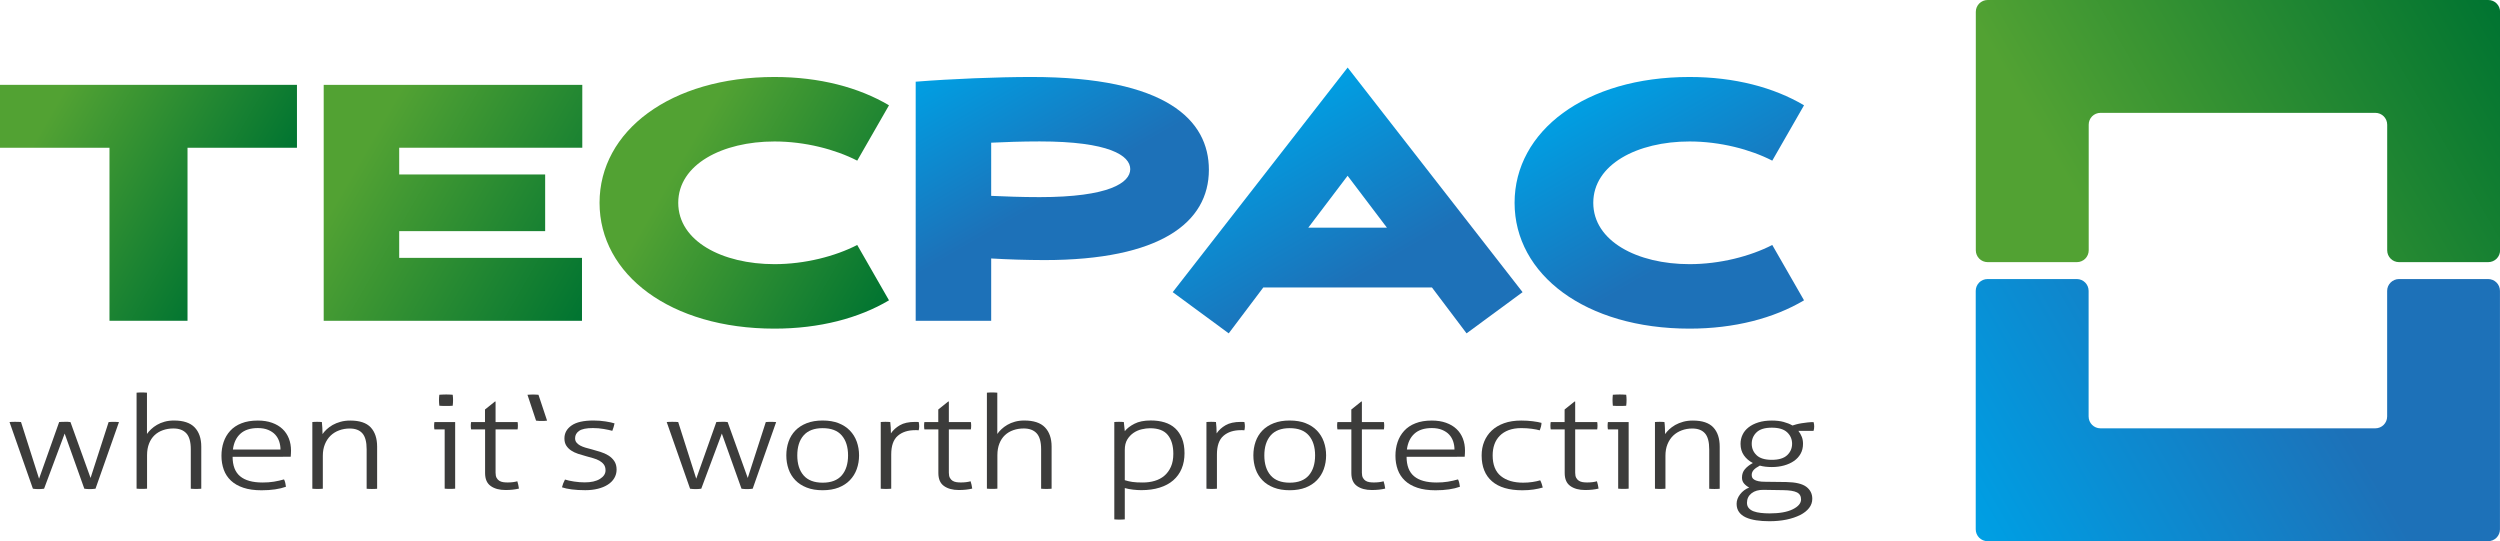
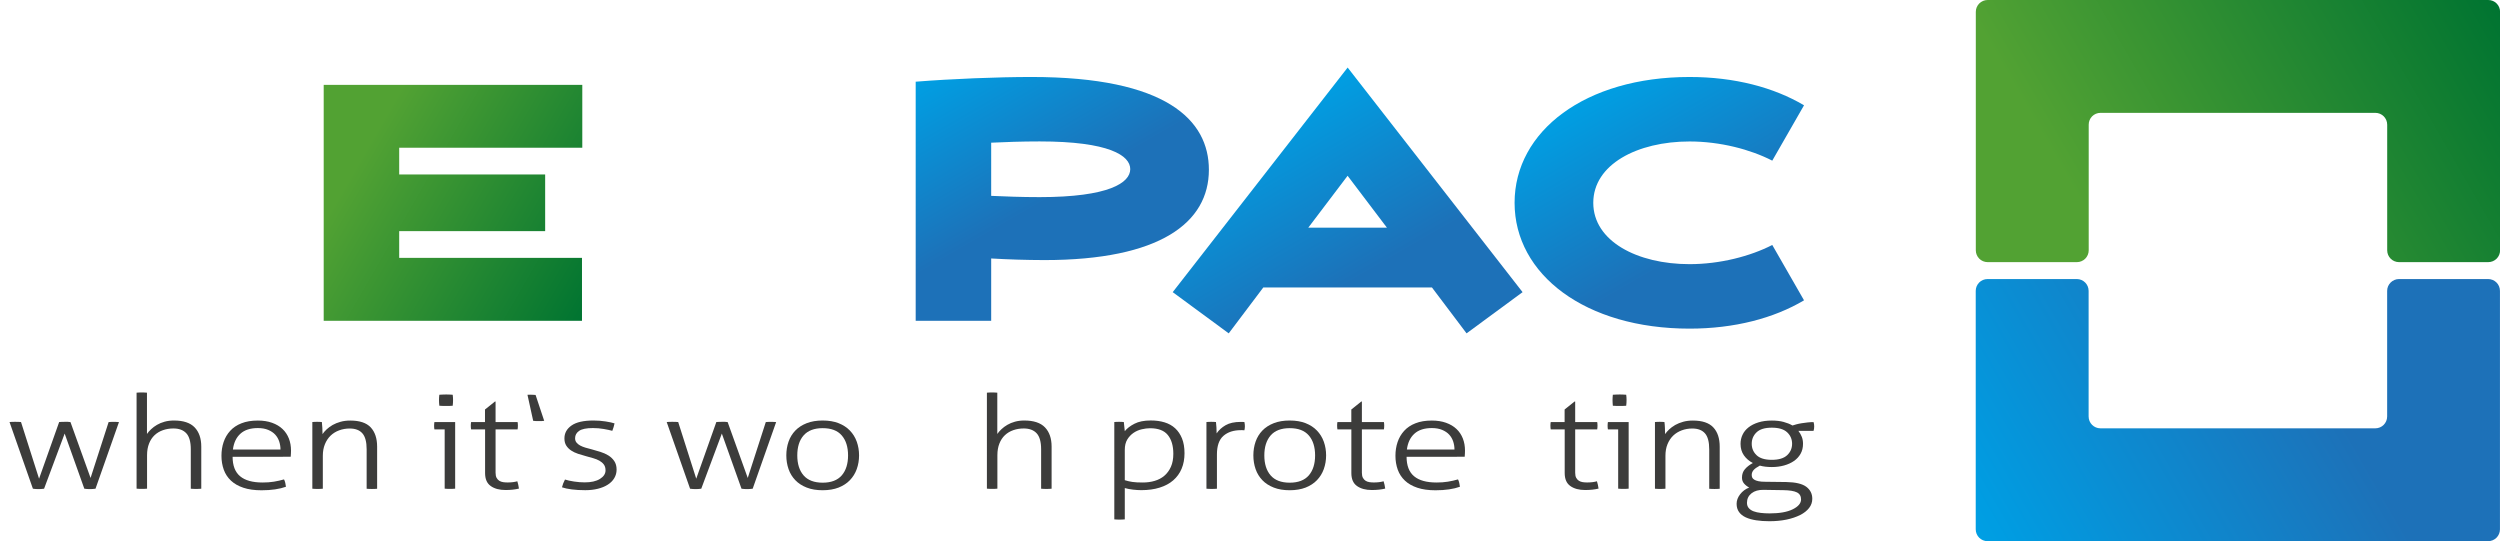
<svg xmlns="http://www.w3.org/2000/svg" version="1.1" id="Ebene_1" x="0px" y="0px" viewBox="0 0 572.22 123.87" style="enable-background:new 0 0 572.22 123.87;" xml:space="preserve">
  <style type="text/css">
	.st0{fill:url(#SVGID_1_);}
	.st1{fill:url(#SVGID_2_);}
	.st2{fill:url(#SVGID_3_);}
	.st3{fill:url(#SVGID_4_);}
	.st4{fill:url(#SVGID_5_);}
	.st5{fill:url(#SVGID_6_);}
	.st6{fill:#3C3C3B;}
	.st7{fill:url(#XMLID_4_);}
	.st8{fill:url(#XMLID_5_);}
</style>
  <g>
    <g>
      <g>
        <linearGradient id="SVGID_1_" gradientUnits="userSpaceOnUse" x1="57.153" y1="52.56" x2="-0.063" y2="19.526">
          <stop offset="7.201439e-04" style="stop-color:#007431" />
          <stop offset="0.799" style="stop-color:#52A233" />
        </linearGradient>
-         <path class="st0" d="M0,19.42h67.97v14.4H42.92v39.6H25.06v-39.6H0V19.42z" />
        <linearGradient id="SVGID_2_" gradientUnits="userSpaceOnUse" x1="137.517" y1="65.953" x2="69.795" y2="26.853">
          <stop offset="7.201439e-04" style="stop-color:#007431" />
          <stop offset="0.799" style="stop-color:#52A233" />
        </linearGradient>
        <path class="st1" d="M91.37,33.82v6.12h33.41V52.9H91.37v6.12h41.84v14.4H74.09v-54h59.19v14.4H91.37z" />
        <linearGradient id="SVGID_3_" gradientUnits="userSpaceOnUse" x1="206.579" y1="63.368" x2="144.453" y2="27.499">
          <stop offset="7.201439e-04" style="stop-color:#007431" />
          <stop offset="0.799" style="stop-color:#52A233" />
        </linearGradient>
-         <path class="st2" d="M203.48,68.74c-6.91,4.1-15.91,6.48-26.21,6.48c-23.83,0-40.04-12.38-40.04-28.8     c0-16.42,16.2-28.8,40.04-28.8c10.3,0,19.3,2.38,26.21,6.48l-7.27,12.67c-5.04-2.59-11.95-4.39-18.94-4.39     c-11.95,0-22.03,5.26-22.03,14.04c0,8.78,10.08,14.04,22.03,14.04c6.98,0,13.9-1.8,18.94-4.39L203.48,68.74z" />
      </g>
      <g>
        <linearGradient id="SVGID_4_" gradientUnits="userSpaceOnUse" x1="219.553" y1="12.945" x2="249.278" y2="64.43">
          <stop offset="0" style="stop-color:#009FE3" />
          <stop offset="0.648" style="stop-color:#1D71B8" />
        </linearGradient>
        <path class="st3" d="M226.87,59.16v14.26h-17.28V18.7c8.14-0.65,18.72-1.08,26.5-1.08c30.89,0,40.61,9.86,40.61,21.24     c0,12.1-11.16,20.67-37.66,20.67C234.79,59.52,230.62,59.38,226.87,59.16z M258.7,38.71c0-3.1-4.82-6.34-20.74-6.34     c-4.18,0-7.92,0.14-11.09,0.29v12.17c3.17,0.14,6.91,0.29,11.09,0.29C253.88,45.12,258.7,41.81,258.7,38.71z" />
        <linearGradient id="SVGID_5_" gradientUnits="userSpaceOnUse" x1="286.188" y1="28.309" x2="319.339" y2="85.728">
          <stop offset="0" style="stop-color:#009FE3" />
          <stop offset="0.648" style="stop-color:#1D71B8" />
        </linearGradient>
        <path class="st4" d="M327.75,65.79h-38.59l-7.92,10.51l-12.82-9.43l40.04-51.41l40.04,51.41l-12.82,9.43L327.75,65.79z      M317.45,52.11l-9-11.88l-9,11.88H317.45z" />
        <linearGradient id="SVGID_6_" gradientUnits="userSpaceOnUse" x1="368.732" y1="19.291" x2="401.194" y2="75.516">
          <stop offset="0" style="stop-color:#009FE3" />
          <stop offset="0.648" style="stop-color:#1D71B8" />
        </linearGradient>
        <path class="st5" d="M412.92,68.74c-6.91,4.1-15.91,6.48-26.21,6.48c-23.83,0-40.04-12.38-40.04-28.8     c0-16.42,16.2-28.8,40.04-28.8c10.3,0,19.3,2.38,26.21,6.48l-7.27,12.67c-5.04-2.59-11.95-4.39-18.94-4.39     c-11.95,0-22.03,5.26-22.03,14.04c0,8.78,10.08,14.04,22.03,14.04c6.98,0,13.9-1.8,18.94-4.39L412.92,68.74z" />
      </g>
    </g>
    <g>
      <path class="st6" d="M2.18,96.6c0.15-0.02,0.33-0.03,0.57-0.04c0.23-0.01,0.47-0.01,0.71-0.01c0.19,0,0.43,0,0.71,0.01    c0.28,0.01,0.49,0.03,0.64,0.04l4.13,12.97l4.6-12.97c0.19-0.02,0.41-0.03,0.64-0.04c0.23-0.01,0.48-0.01,0.75-0.01    c0.19,0,0.4,0,0.6,0s0.41,0.02,0.6,0.06l4.6,12.79l4.13-12.79c0.15-0.02,0.32-0.03,0.53-0.04c0.21-0.01,0.41-0.01,0.6-0.01    c0.19,0,0.41,0,0.66,0.01c0.24,0.01,0.44,0.03,0.58,0.04l-5.37,15.25c-0.44,0.06-0.87,0.09-1.28,0.09c-0.46,0-0.89-0.03-1.28-0.09    l-4.5-12.62l-4.71,12.62c-0.44,0.06-0.87,0.09-1.28,0.09c-0.46,0-0.89-0.03-1.28-0.09L2.18,96.6z" />
      <path class="st6" d="M31.24,89.88c0.15-0.02,0.35-0.04,0.6-0.04s0.46-0.01,0.6-0.01c0.12,0,0.32,0,0.58,0.01    c0.27,0.01,0.48,0.03,0.62,0.04v9.45c0.24-0.36,0.56-0.72,0.95-1.09c0.39-0.37,0.84-0.7,1.35-1s1.09-0.54,1.74-0.72    c0.65-0.18,1.36-0.27,2.14-0.27c2.14,0,3.72,0.52,4.73,1.57c1.01,1.05,1.52,2.52,1.52,4.41v9.63c-0.15,0.02-0.35,0.03-0.6,0.04    c-0.26,0.01-0.46,0.01-0.6,0.01c-0.12,0-0.32,0-0.58-0.01c-0.27-0.01-0.48-0.03-0.62-0.04v-9.03c0-1.69-0.34-2.91-1.02-3.65    s-1.67-1.11-2.96-1.11c-0.85,0-1.65,0.13-2.39,0.39c-0.74,0.26-1.38,0.64-1.92,1.15c-0.54,0.51-0.96,1.15-1.26,1.91    s-0.46,1.65-0.46,2.65v7.68c-0.15,0.02-0.35,0.03-0.6,0.04c-0.26,0.01-0.46,0.01-0.6,0.01c-0.12,0-0.32,0-0.58-0.01    c-0.27-0.01-0.48-0.03-0.62-0.04V89.88z" />
      <path class="st6" d="M53.24,104.53c0,2.03,0.57,3.53,1.72,4.48c1.15,0.96,2.86,1.43,5.15,1.43c0.93,0,1.78-0.06,2.58-0.19    c0.79-0.13,1.56-0.3,2.32-0.52c0.12,0.22,0.22,0.49,0.29,0.81c0.07,0.32,0.12,0.61,0.15,0.87c-0.71,0.26-1.53,0.46-2.48,0.6    s-1.99,0.21-3.11,0.21c-1.61,0-2.99-0.19-4.15-0.58c-1.16-0.39-2.11-0.93-2.85-1.63c-0.74-0.7-1.29-1.53-1.64-2.5    c-0.35-0.97-0.53-2.03-0.53-3.18c0-1.12,0.16-2.16,0.49-3.14s0.83-1.83,1.5-2.57c0.67-0.74,1.53-1.32,2.58-1.73    c1.05-0.42,2.3-0.63,3.76-0.63c1.22,0,2.3,0.17,3.25,0.51c0.95,0.34,1.75,0.81,2.39,1.42c0.65,0.61,1.13,1.34,1.46,2.18    c0.33,0.85,0.49,1.77,0.49,2.77c0,0.18-0.01,0.41-0.02,0.69c-0.01,0.28-0.03,0.52-0.05,0.72H53.24z M64.2,102.88    c0-0.62-0.1-1.23-0.29-1.82c-0.2-0.6-0.5-1.12-0.91-1.57c-0.41-0.45-0.95-0.81-1.61-1.09s-1.45-0.42-2.38-0.42    c-1.71,0-3.03,0.43-3.98,1.29s-1.52,2.06-1.72,3.62H64.2z" />
      <path class="st6" d="M71.47,96.6c0.19-0.02,0.38-0.03,0.57-0.04c0.18-0.01,0.36-0.01,0.53-0.01c0.19,0,0.38,0,0.55,0.01    c0.17,0.01,0.35,0.03,0.55,0.04c0.05,0.36,0.08,0.81,0.11,1.35s0.04,1.01,0.04,1.41c0.24-0.36,0.56-0.72,0.95-1.09    c0.39-0.37,0.85-0.7,1.37-1c0.52-0.3,1.13-0.54,1.81-0.73c0.68-0.19,1.42-0.28,2.23-0.28c2.14,0,3.7,0.52,4.68,1.57    c0.97,1.05,1.46,2.52,1.46,4.41v9.63c-0.15,0.02-0.35,0.03-0.6,0.04c-0.26,0.01-0.46,0.01-0.6,0.01c-0.12,0-0.32,0-0.58-0.01    c-0.27-0.01-0.48-0.03-0.62-0.04v-9.03c0-1.69-0.32-2.91-0.97-3.65c-0.65-0.74-1.61-1.11-2.91-1.11c-0.85,0-1.66,0.14-2.41,0.42    c-0.76,0.28-1.41,0.68-1.96,1.21c-0.55,0.53-0.98,1.18-1.3,1.96c-0.32,0.78-0.48,1.66-0.48,2.66v7.53    c-0.15,0.02-0.35,0.03-0.6,0.04c-0.26,0.01-0.46,0.01-0.6,0.01c-0.12,0-0.32,0-0.58-0.01c-0.27-0.01-0.48-0.03-0.62-0.04V96.6z" />
      <path class="st6" d="M101.77,98.28h-2.34c-0.02-0.1-0.04-0.22-0.05-0.36c-0.01-0.14-0.02-0.29-0.02-0.45    c0-0.16,0.01-0.32,0.02-0.48c0.01-0.16,0.03-0.29,0.05-0.39h4.75v15.25c-0.15,0.02-0.35,0.03-0.6,0.04    c-0.26,0.01-0.46,0.01-0.6,0.01c-0.12,0-0.32,0-0.58-0.01c-0.27-0.01-0.48-0.03-0.62-0.04V98.28z M100.56,92.87    c-0.02-0.18-0.04-0.4-0.06-0.66c-0.01-0.26-0.02-0.48-0.02-0.66c0-0.16,0.01-0.36,0.02-0.6s0.03-0.44,0.06-0.6    c0.22-0.02,0.49-0.04,0.8-0.04c0.32-0.01,0.58-0.02,0.8-0.02c0.19,0,0.44,0.01,0.73,0.02c0.29,0.01,0.54,0.03,0.73,0.04    c0.02,0.16,0.04,0.36,0.06,0.6c0.01,0.24,0.02,0.44,0.02,0.6c0,0.18-0.01,0.4-0.02,0.66c-0.01,0.26-0.03,0.48-0.06,0.66    c-0.2,0.02-0.44,0.04-0.73,0.04c-0.29,0.01-0.54,0.01-0.73,0.01c-0.22,0-0.49,0-0.8-0.01C101.05,92.9,100.78,92.89,100.56,92.87z" />
      <path class="st6" d="M111.01,98.28h-3.18c-0.02-0.1-0.04-0.23-0.05-0.39c-0.01-0.16-0.02-0.32-0.02-0.48s0.01-0.31,0.02-0.45    c0.01-0.14,0.03-0.26,0.05-0.36h3.18v-2.87l2.27-1.82h0.15v4.69h5.04c0.02,0.1,0.04,0.22,0.05,0.36c0.01,0.14,0.02,0.29,0.02,0.45    s-0.01,0.32-0.02,0.48c-0.01,0.16-0.03,0.29-0.05,0.39h-5.04v9.92c0,0.5,0.08,0.89,0.24,1.18c0.16,0.29,0.37,0.51,0.62,0.67    c0.26,0.16,0.55,0.26,0.88,0.31c0.33,0.05,0.66,0.07,1.01,0.07c0.85,0,1.6-0.09,2.23-0.27c0.17,0.52,0.29,1.08,0.37,1.67    c-0.88,0.22-1.9,0.33-3.07,0.33c-1.39,0-2.52-0.3-3.38-0.91c-0.87-0.61-1.3-1.6-1.3-2.97V98.28z" />
-       <path class="st6" d="M120.73,90.36c0.22-0.02,0.44-0.04,0.66-0.04s0.43-0.02,0.62-0.02c0.19,0,0.4,0.01,0.62,0.02    s0.43,0.03,0.62,0.04l1.97,5.92c-0.2,0.04-0.4,0.06-0.6,0.06c-0.21,0-0.42,0-0.64,0c-0.2,0-0.4,0-0.6,0s-0.43-0.02-0.68-0.06    L120.73,90.36z" />
+       <path class="st6" d="M120.73,90.36s0.43-0.02,0.62-0.02c0.19,0,0.4,0.01,0.62,0.02    s0.43,0.03,0.62,0.04l1.97,5.92c-0.2,0.04-0.4,0.06-0.6,0.06c-0.21,0-0.42,0-0.64,0c-0.2,0-0.4,0-0.6,0s-0.43-0.02-0.68-0.06    L120.73,90.36z" />
      <path class="st6" d="M129.32,109.76c0.54,0.18,1.23,0.33,2.08,0.46c0.85,0.13,1.67,0.19,2.45,0.19c1.46,0,2.62-0.26,3.47-0.79    c0.85-0.53,1.28-1.18,1.28-1.96c0-0.54-0.13-0.98-0.38-1.33c-0.26-0.35-0.6-0.64-1.02-0.88s-0.91-0.43-1.44-0.58    c-0.54-0.15-1.08-0.3-1.64-0.46c-0.61-0.16-1.21-0.34-1.81-0.54c-0.6-0.2-1.13-0.45-1.59-0.76c-0.46-0.31-0.83-0.68-1.11-1.12    c-0.28-0.44-0.42-0.99-0.42-1.64c0-1.22,0.54-2.2,1.63-2.96c1.08-0.76,2.76-1.14,5.02-1.14c0.95,0,1.87,0.07,2.76,0.21    c0.89,0.14,1.58,0.29,2.06,0.45c-0.12,0.58-0.29,1.15-0.51,1.7c-0.51-0.14-1.16-0.28-1.96-0.42c-0.79-0.14-1.61-0.21-2.47-0.21    c-1.49,0-2.54,0.21-3.16,0.64s-0.93,0.99-0.93,1.69c0,0.38,0.1,0.7,0.31,0.97c0.21,0.27,0.49,0.5,0.84,0.69    c0.35,0.19,0.75,0.35,1.21,0.49c0.45,0.14,0.93,0.27,1.44,0.39c0.66,0.18,1.32,0.37,1.99,0.58c0.67,0.21,1.28,0.48,1.83,0.82    c0.55,0.34,1,0.77,1.35,1.29c0.35,0.52,0.53,1.17,0.53,1.94c0,0.72-0.18,1.37-0.53,1.96c-0.35,0.59-0.85,1.09-1.48,1.49    c-0.63,0.41-1.39,0.72-2.27,0.94c-0.88,0.22-1.84,0.33-2.89,0.33c-1.17,0-2.21-0.06-3.12-0.18c-0.91-0.12-1.65-0.28-2.21-0.48    C128.77,110.95,129,110.36,129.32,109.76z" />
      <path class="st6" d="M152.6,96.6c0.15-0.02,0.33-0.03,0.57-0.04c0.23-0.01,0.47-0.01,0.71-0.01c0.19,0,0.43,0,0.71,0.01    c0.28,0.01,0.49,0.03,0.64,0.04l4.13,12.97l4.6-12.97c0.19-0.02,0.41-0.03,0.64-0.04c0.23-0.01,0.48-0.01,0.75-0.01    c0.19,0,0.4,0,0.6,0s0.41,0.02,0.6,0.06l4.6,12.79l4.13-12.79c0.15-0.02,0.32-0.03,0.53-0.04c0.21-0.01,0.41-0.01,0.6-0.01    c0.19,0,0.41,0,0.66,0.01c0.24,0.01,0.44,0.03,0.58,0.04l-5.37,15.25c-0.44,0.06-0.87,0.09-1.28,0.09c-0.46,0-0.89-0.03-1.28-0.09    l-4.5-12.62l-4.71,12.62c-0.44,0.06-0.87,0.09-1.28,0.09c-0.46,0-0.89-0.03-1.28-0.09L152.6,96.6z" />
      <path class="st6" d="M188.3,112.21c-1.39,0-2.61-0.2-3.65-0.61c-1.05-0.41-1.92-0.97-2.61-1.69c-0.69-0.72-1.21-1.56-1.55-2.54    c-0.34-0.98-0.51-2.02-0.51-3.14c0-1.12,0.17-2.16,0.51-3.14c0.34-0.98,0.86-1.82,1.55-2.54s1.57-1.28,2.61-1.69    c1.05-0.41,2.27-0.61,3.65-0.61s2.6,0.2,3.64,0.61c1.04,0.41,1.9,0.97,2.59,1.69s1.22,1.56,1.57,2.54    c0.35,0.98,0.53,2.02,0.53,3.14c0,1.12-0.18,2.16-0.53,3.14c-0.35,0.98-0.88,1.82-1.57,2.54c-0.69,0.72-1.56,1.28-2.59,1.69    C190.91,112,189.69,112.21,188.3,112.21z M188.3,110.48c1.95,0,3.4-0.56,4.37-1.67c0.96-1.12,1.44-2.64,1.44-4.57    c0-1.93-0.48-3.46-1.44-4.57c-0.96-1.12-2.42-1.67-4.37-1.67c-1.95,0-3.4,0.56-4.37,1.67s-1.44,2.64-1.44,4.57    c0,1.93,0.48,3.46,1.44,4.57S186.36,110.48,188.3,110.48z" />
-       <path class="st6" d="M201.57,96.6c0.19-0.02,0.38-0.03,0.57-0.04c0.18-0.01,0.36-0.01,0.53-0.01c0.19,0,0.38,0,0.55,0.01    c0.17,0.01,0.35,0.03,0.55,0.04c0.05,0.36,0.08,0.78,0.11,1.27c0.02,0.49,0.04,0.93,0.04,1.33c0.49-0.74,1.17-1.36,2.05-1.87    c0.88-0.51,2.03-0.76,3.47-0.76c0.12,0,0.25,0,0.38,0s0.29,0.01,0.46,0.03c0.07,0.34,0.11,0.66,0.11,0.96    c0,0.32-0.04,0.63-0.11,0.93c-0.2-0.02-0.35-0.03-0.46-0.03c-0.11,0-0.23,0-0.35,0c-1.66,0-2.98,0.43-3.98,1.29    c-1,0.86-1.5,2.28-1.5,4.28v7.83c-0.15,0.02-0.35,0.03-0.6,0.04c-0.26,0.01-0.46,0.01-0.6,0.01c-0.12,0-0.32,0-0.58-0.01    c-0.27-0.01-0.48-0.03-0.62-0.04V96.6z" />
-       <path class="st6" d="M214.76,98.28h-3.18c-0.02-0.1-0.04-0.23-0.05-0.39c-0.01-0.16-0.02-0.32-0.02-0.48s0.01-0.31,0.02-0.45    c0.01-0.14,0.03-0.26,0.05-0.36h3.18v-2.87l2.27-1.82h0.15v4.69h5.04c0.02,0.1,0.04,0.22,0.05,0.36c0.01,0.14,0.02,0.29,0.02,0.45    s-0.01,0.32-0.02,0.48c-0.01,0.16-0.03,0.29-0.05,0.39h-5.04v9.92c0,0.5,0.08,0.89,0.24,1.18c0.16,0.29,0.37,0.51,0.62,0.67    c0.26,0.16,0.55,0.26,0.88,0.31c0.33,0.05,0.66,0.07,1.01,0.07c0.85,0,1.6-0.09,2.23-0.27c0.17,0.52,0.29,1.08,0.37,1.67    c-0.88,0.22-1.9,0.33-3.07,0.33c-1.39,0-2.52-0.3-3.38-0.91c-0.87-0.61-1.3-1.6-1.3-2.97V98.28z" />
      <path class="st6" d="M225.87,89.88c0.15-0.02,0.35-0.04,0.6-0.04s0.46-0.01,0.6-0.01c0.12,0,0.32,0,0.58,0.01    c0.27,0.01,0.48,0.03,0.62,0.04v9.45c0.24-0.36,0.56-0.72,0.95-1.09c0.39-0.37,0.84-0.7,1.35-1s1.09-0.54,1.74-0.72    c0.65-0.18,1.36-0.27,2.14-0.27c2.14,0,3.72,0.52,4.73,1.57c1.01,1.05,1.52,2.52,1.52,4.41v9.63c-0.15,0.02-0.35,0.03-0.6,0.04    c-0.26,0.01-0.46,0.01-0.6,0.01c-0.12,0-0.32,0-0.58-0.01c-0.27-0.01-0.48-0.03-0.62-0.04v-9.03c0-1.69-0.34-2.91-1.02-3.65    s-1.67-1.11-2.96-1.11c-0.85,0-1.65,0.13-2.39,0.39c-0.74,0.26-1.38,0.64-1.92,1.15c-0.54,0.51-0.96,1.15-1.26,1.91    s-0.46,1.65-0.46,2.65v7.68c-0.15,0.02-0.35,0.03-0.6,0.04c-0.26,0.01-0.46,0.01-0.6,0.01c-0.12,0-0.32,0-0.58-0.01    c-0.27-0.01-0.48-0.03-0.62-0.04V89.88z" />
      <path class="st6" d="M255.03,96.6c0.15-0.02,0.33-0.03,0.55-0.04c0.22-0.01,0.4-0.01,0.55-0.01c0.15,0,0.33,0,0.55,0.01    c0.22,0.01,0.4,0.03,0.55,0.04l0.22,2.09c0.51-0.64,1.25-1.21,2.21-1.7c0.96-0.5,2.21-0.75,3.75-0.75c1.15,0,2.19,0.14,3.14,0.43    s1.76,0.74,2.43,1.36c0.67,0.62,1.19,1.39,1.57,2.33c0.38,0.94,0.57,2.06,0.57,3.38s-0.22,2.5-0.66,3.54    c-0.44,1.05-1.08,1.93-1.92,2.66s-1.88,1.29-3.11,1.67c-1.23,0.39-2.64,0.58-4.22,0.58c-0.58,0-1.22-0.04-1.9-0.12    c-0.68-0.08-1.3-0.2-1.86-0.36v7.17c-0.15,0.02-0.35,0.04-0.62,0.04c-0.27,0.01-0.46,0.01-0.58,0.01c-0.15,0-0.35,0-0.6-0.01    s-0.46-0.03-0.6-0.04V96.6z M257.45,109.91c0.56,0.18,1.14,0.31,1.74,0.4c0.6,0.09,1.39,0.13,2.39,0.13c0.95,0,1.85-0.12,2.7-0.37    c0.85-0.25,1.6-0.64,2.23-1.18c0.63-0.54,1.13-1.22,1.5-2.05c0.37-0.83,0.55-1.82,0.55-2.97c0-1.83-0.42-3.27-1.26-4.3    c-0.84-1.04-2.2-1.55-4.07-1.55c-0.58,0-1.22,0.08-1.9,0.24c-0.68,0.16-1.31,0.43-1.88,0.82c-0.57,0.39-1.05,0.9-1.43,1.52    c-0.38,0.63-0.57,1.42-0.57,2.38V109.91z" />
      <path class="st6" d="M276.12,96.6c0.19-0.02,0.38-0.03,0.57-0.04c0.18-0.01,0.36-0.01,0.53-0.01c0.19,0,0.38,0,0.55,0.01    c0.17,0.01,0.35,0.03,0.55,0.04c0.05,0.36,0.08,0.78,0.11,1.27c0.02,0.49,0.04,0.93,0.04,1.33c0.49-0.74,1.17-1.36,2.05-1.87    c0.88-0.51,2.03-0.76,3.47-0.76c0.12,0,0.25,0,0.38,0s0.29,0.01,0.46,0.03c0.07,0.34,0.11,0.66,0.11,0.96    c0,0.32-0.04,0.63-0.11,0.93c-0.2-0.02-0.35-0.03-0.46-0.03c-0.11,0-0.23,0-0.35,0c-1.66,0-2.98,0.43-3.98,1.29    c-1,0.86-1.5,2.28-1.5,4.28v7.83c-0.15,0.02-0.35,0.03-0.6,0.04c-0.26,0.01-0.46,0.01-0.6,0.01c-0.12,0-0.32,0-0.58-0.01    c-0.27-0.01-0.48-0.03-0.62-0.04V96.6z" />
      <path class="st6" d="M295.2,112.21c-1.39,0-2.61-0.2-3.65-0.61c-1.05-0.41-1.92-0.97-2.61-1.69c-0.69-0.72-1.21-1.56-1.55-2.54    c-0.34-0.98-0.51-2.02-0.51-3.14c0-1.12,0.17-2.16,0.51-3.14c0.34-0.98,0.86-1.82,1.55-2.54s1.57-1.28,2.61-1.69    c1.05-0.41,2.27-0.61,3.65-0.61s2.6,0.2,3.64,0.61c1.04,0.41,1.9,0.97,2.59,1.69s1.22,1.56,1.57,2.54    c0.35,0.98,0.53,2.02,0.53,3.14c0,1.12-0.18,2.16-0.53,3.14c-0.35,0.98-0.88,1.82-1.57,2.54c-0.69,0.72-1.56,1.28-2.59,1.69    C297.8,112,296.58,112.21,295.2,112.21z M295.2,110.48c1.95,0,3.4-0.56,4.37-1.67c0.96-1.12,1.44-2.64,1.44-4.57    c0-1.93-0.48-3.46-1.44-4.57c-0.96-1.12-2.42-1.67-4.37-1.67s-3.4,0.56-4.37,1.67c-0.96,1.12-1.44,2.64-1.44,4.57    c0,1.93,0.48,3.46,1.44,4.57C291.79,109.92,293.25,110.48,295.2,110.48z" />
      <path class="st6" d="M309.3,98.28h-3.18c-0.02-0.1-0.04-0.23-0.05-0.39c-0.01-0.16-0.02-0.32-0.02-0.48s0.01-0.31,0.02-0.45    c0.01-0.14,0.03-0.26,0.05-0.36h3.18v-2.87l2.27-1.82h0.15v4.69h5.04c0.02,0.1,0.04,0.22,0.05,0.36c0.01,0.14,0.02,0.29,0.02,0.45    s-0.01,0.32-0.02,0.48c-0.01,0.16-0.03,0.29-0.05,0.39h-5.04v9.92c0,0.5,0.08,0.89,0.24,1.18c0.16,0.29,0.37,0.51,0.62,0.67    c0.26,0.16,0.55,0.26,0.88,0.31s0.66,0.07,1,0.07c0.85,0,1.6-0.09,2.23-0.27c0.17,0.52,0.29,1.08,0.37,1.67    c-0.88,0.22-1.9,0.33-3.07,0.33c-1.39,0-2.52-0.3-3.38-0.91c-0.87-0.61-1.3-1.6-1.3-2.97V98.28z" />
      <path class="st6" d="M321.95,104.53c0,2.03,0.57,3.53,1.72,4.48c1.15,0.96,2.86,1.43,5.15,1.43c0.93,0,1.78-0.06,2.58-0.19    c0.79-0.13,1.57-0.3,2.32-0.52c0.12,0.22,0.22,0.49,0.29,0.81c0.07,0.32,0.12,0.61,0.15,0.87c-0.71,0.26-1.53,0.46-2.48,0.6    s-1.99,0.21-3.11,0.21c-1.61,0-2.99-0.19-4.15-0.58c-1.16-0.39-2.11-0.93-2.85-1.63c-0.74-0.7-1.29-1.53-1.64-2.5    c-0.35-0.97-0.53-2.03-0.53-3.18c0-1.12,0.16-2.16,0.49-3.14s0.83-1.83,1.5-2.57c0.67-0.74,1.53-1.32,2.58-1.73    c1.05-0.42,2.3-0.63,3.76-0.63c1.22,0,2.3,0.17,3.25,0.51c0.95,0.34,1.75,0.81,2.39,1.42c0.65,0.61,1.13,1.34,1.46,2.18    c0.33,0.85,0.49,1.77,0.49,2.77c0,0.18-0.01,0.41-0.02,0.69s-0.03,0.52-0.05,0.72H321.95z M332.91,102.88    c0-0.62-0.1-1.23-0.29-1.82c-0.2-0.6-0.5-1.12-0.91-1.57s-0.95-0.81-1.61-1.09c-0.66-0.28-1.45-0.42-2.38-0.42    c-1.71,0-3.03,0.43-3.98,1.29s-1.52,2.06-1.72,3.62H332.91z" />
-       <path class="st6" d="M352.53,109.94c0.12,0.2,0.24,0.47,0.35,0.81c0.11,0.34,0.19,0.62,0.24,0.84c-0.61,0.18-1.3,0.33-2.08,0.45    c-0.78,0.12-1.64,0.18-2.59,0.18c-3.05,0-5.36-0.68-6.94-2.05c-1.58-1.36-2.38-3.34-2.38-5.93c0-1.14,0.19-2.19,0.58-3.15    s0.96-1.81,1.72-2.53s1.7-1.28,2.83-1.69c1.13-0.41,2.44-0.61,3.93-0.61c0.93,0,1.81,0.05,2.65,0.16c0.84,0.11,1.5,0.23,1.99,0.37    c0,0.26-0.04,0.56-0.13,0.9c-0.09,0.34-0.18,0.61-0.27,0.81c-0.49-0.14-1.1-0.26-1.85-0.36c-0.74-0.1-1.54-0.15-2.39-0.15    c-1.1,0-2.05,0.16-2.87,0.46c-0.82,0.31-1.5,0.74-2.05,1.3c-0.55,0.56-0.96,1.22-1.22,1.97c-0.27,0.76-0.4,1.59-0.4,2.51    c0,2.15,0.63,3.73,1.88,4.74c1.25,1.01,2.95,1.51,5.1,1.51c0.73,0,1.43-0.05,2.1-0.15S352,110.1,352.53,109.94z" />
      <path class="st6" d="M358.12,98.28h-3.18c-0.02-0.1-0.04-0.23-0.05-0.39c-0.01-0.16-0.02-0.32-0.02-0.48s0-0.31,0.02-0.45    s0.03-0.26,0.05-0.36h3.18v-2.87l2.27-1.82h0.15v4.69h5.04c0.02,0.1,0.04,0.22,0.05,0.36s0.02,0.29,0.02,0.45    s-0.01,0.32-0.02,0.48c-0.01,0.16-0.03,0.29-0.05,0.39h-5.04v9.92c0,0.5,0.08,0.89,0.24,1.18s0.37,0.51,0.62,0.67    c0.26,0.16,0.55,0.26,0.88,0.31c0.33,0.05,0.66,0.07,1.01,0.07c0.85,0,1.59-0.09,2.23-0.27c0.17,0.52,0.29,1.08,0.37,1.67    c-0.88,0.22-1.9,0.33-3.07,0.33c-1.39,0-2.52-0.3-3.38-0.91c-0.87-0.61-1.3-1.6-1.3-2.97V98.28z" />
      <path class="st6" d="M370.37,98.28h-2.34c-0.02-0.1-0.04-0.22-0.05-0.36c-0.01-0.14-0.02-0.29-0.02-0.45    c0-0.16,0.01-0.32,0.02-0.48c0.01-0.16,0.03-0.29,0.05-0.39h4.75v15.25c-0.15,0.02-0.35,0.03-0.6,0.04    c-0.26,0.01-0.46,0.01-0.6,0.01c-0.12,0-0.32,0-0.58-0.01c-0.27-0.01-0.47-0.03-0.62-0.04V98.28z M369.16,92.87    c-0.02-0.18-0.04-0.4-0.05-0.66c-0.01-0.26-0.02-0.48-0.02-0.66c0-0.16,0.01-0.36,0.02-0.6c0.01-0.24,0.03-0.44,0.05-0.6    c0.22-0.02,0.49-0.04,0.8-0.04s0.58-0.02,0.8-0.02c0.19,0,0.44,0.01,0.73,0.02s0.54,0.03,0.73,0.04c0.02,0.16,0.04,0.36,0.06,0.6    c0.01,0.24,0.02,0.44,0.02,0.6c0,0.18-0.01,0.4-0.02,0.66c-0.01,0.26-0.03,0.48-0.06,0.66c-0.2,0.02-0.44,0.04-0.73,0.04    s-0.54,0.01-0.73,0.01c-0.22,0-0.49,0-0.8-0.01S369.38,92.89,369.16,92.87z" />
      <path class="st6" d="M378.77,96.6c0.2-0.02,0.38-0.03,0.57-0.04c0.18-0.01,0.36-0.01,0.53-0.01c0.2,0,0.38,0,0.55,0.01    c0.17,0.01,0.35,0.03,0.55,0.04c0.05,0.36,0.09,0.81,0.11,1.35c0.02,0.54,0.04,1.01,0.04,1.41c0.24-0.36,0.56-0.72,0.95-1.09    c0.39-0.37,0.85-0.7,1.37-1c0.53-0.3,1.13-0.54,1.81-0.73c0.68-0.19,1.42-0.28,2.23-0.28c2.14,0,3.7,0.52,4.68,1.57    s1.46,2.52,1.46,4.41v9.63c-0.14,0.02-0.35,0.03-0.6,0.04c-0.26,0.01-0.46,0.01-0.6,0.01c-0.12,0-0.32,0-0.58-0.01    c-0.27-0.01-0.48-0.03-0.62-0.04v-9.03c0-1.69-0.32-2.91-0.97-3.65c-0.65-0.74-1.62-1.11-2.91-1.11c-0.85,0-1.66,0.14-2.41,0.42    s-1.41,0.68-1.96,1.21c-0.55,0.53-0.98,1.18-1.3,1.96c-0.32,0.78-0.47,1.66-0.47,2.66v7.53c-0.15,0.02-0.35,0.03-0.6,0.04    c-0.26,0.01-0.46,0.01-0.6,0.01c-0.12,0-0.32,0-0.58-0.01c-0.27-0.01-0.47-0.03-0.62-0.04V96.6z" />
      <path class="st6" d="M408.85,110.33c2.14,0.04,3.67,0.4,4.59,1.09c0.91,0.69,1.37,1.6,1.37,2.74c0,0.78-0.24,1.48-0.73,2.11    s-1.17,1.17-2.05,1.61s-1.92,0.8-3.12,1.05c-1.21,0.25-2.52,0.37-3.93,0.37c-1.1,0-2.1-0.07-3.01-0.21    c-0.91-0.14-1.71-0.36-2.38-0.67c-0.67-0.31-1.19-0.72-1.55-1.23s-0.55-1.13-0.55-1.87c0-0.76,0.27-1.49,0.8-2.18    s1.23-1.22,2.08-1.55c-0.46-0.24-0.85-0.54-1.17-0.91c-0.32-0.37-0.48-0.82-0.48-1.36c0-0.78,0.23-1.42,0.68-1.94    c0.45-0.52,1.05-0.99,1.81-1.4c-0.85-0.44-1.54-1.03-2.05-1.76s-0.77-1.61-0.77-2.63c0-0.74,0.15-1.43,0.46-2.08    c0.3-0.65,0.76-1.21,1.37-1.69c0.61-0.48,1.36-0.86,2.25-1.14c0.89-0.28,1.92-0.42,3.09-0.42c1,0,1.89,0.1,2.67,0.31    c0.78,0.21,1.46,0.48,2.05,0.82c0.24-0.08,0.55-0.17,0.91-0.27s0.77-0.18,1.21-0.25c0.44-0.07,0.89-0.13,1.35-0.18    c0.46-0.05,0.91-0.08,1.35-0.08c0.1,0.3,0.15,0.63,0.15,0.99c0,0.38-0.05,0.72-0.15,1.02h-3.47c0.34,0.44,0.6,0.9,0.79,1.39    s0.27,1.01,0.27,1.57c0,0.86-0.18,1.61-0.55,2.27c-0.37,0.66-0.87,1.21-1.52,1.66s-1.4,0.79-2.27,1.03    c-0.87,0.24-1.8,0.36-2.8,0.36c-1.05,0-1.96-0.11-2.74-0.33c-0.68,0.36-1.16,0.7-1.44,1.03s-0.42,0.7-0.42,1.12    c0,0.2,0.04,0.39,0.11,0.57c0.07,0.18,0.23,0.34,0.46,0.49c0.23,0.15,0.55,0.27,0.97,0.36c0.41,0.09,0.95,0.13,1.61,0.13    L408.85,110.33z M403.66,112.12c-1.15-0.02-2.06,0.24-2.76,0.79c-0.69,0.55-1.04,1.27-1.04,2.17c0,0.48,0.13,0.88,0.4,1.2    c0.27,0.32,0.64,0.57,1.11,0.75c0.48,0.18,1.03,0.3,1.66,0.37c0.63,0.07,1.3,0.11,2.01,0.11c2.27,0,4.03-0.31,5.3-0.94    s1.9-1.38,1.9-2.26c0-0.76-0.32-1.3-0.95-1.61c-0.63-0.32-1.67-0.49-3.11-0.51L403.66,112.12z M400.95,101.57    c0,1.04,0.37,1.91,1.11,2.62c0.74,0.71,1.91,1.06,3.49,1.06s2.75-0.35,3.51-1.06c0.75-0.71,1.13-1.58,1.13-2.62    s-0.38-1.91-1.13-2.62c-0.76-0.71-1.92-1.06-3.51-1.06s-2.75,0.35-3.49,1.06C401.32,99.66,400.95,100.53,400.95,101.57z" />
    </g>
  </g>
  <g>
    <linearGradient id="XMLID_4_" gradientUnits="userSpaceOnUse" x1="569.356" y1="-2.985" x2="455.11" y2="62.975">
      <stop offset="7.201439e-04" style="stop-color:#007431" />
      <stop offset="0.799" style="stop-color:#52A233" />
    </linearGradient>
    <path id="XMLID_2_" class="st7" d="M480.78,25.83h62.91c1.5,0,2.71,1.21,2.71,2.71v28.75c0,1.5,1.21,2.71,2.71,2.71h20.42   c1.5,0,2.71-1.21,2.71-2.71V2.71c0-1.5-1.21-2.71-2.71-2.71H454.95c-1.5,0-2.71,1.21-2.71,2.71v54.58c0,1.5,1.21,2.71,2.71,2.71   h20.42c1.5,0,2.71-1.21,2.71-2.71V28.54C478.07,27.04,479.28,25.83,480.78,25.83z" />
    <linearGradient id="XMLID_5_" gradientUnits="userSpaceOnUse" x1="455.11" y1="126.853" x2="569.356" y2="60.892">
      <stop offset="0" style="stop-color:#009FE3" />
      <stop offset="0.034" style="stop-color:#009DE2" />
      <stop offset="0.648" style="stop-color:#1D71B8" />
    </linearGradient>
    <path id="XMLID_1_" class="st8" d="M546.39,66.58v28.75c0,1.5-1.21,2.71-2.71,2.71h-62.91c-1.5,0-2.71-1.21-2.71-2.71V66.58   c0-1.5-1.21-2.71-2.71-2.71h-20.42c-1.5,0-2.71,1.21-2.71,2.71v54.58c0,1.5,1.21,2.71,2.71,2.71h114.57c1.5,0,2.71-1.21,2.71-2.71   V66.58c0-1.5-1.21-2.71-2.71-2.71H549.1C547.61,63.88,546.39,65.09,546.39,66.58z" />
  </g>
  <g>
</g>
  <g>
</g>
  <g>
</g>
  <g>
</g>
  <g>
</g>
  <g>
</g>
</svg>